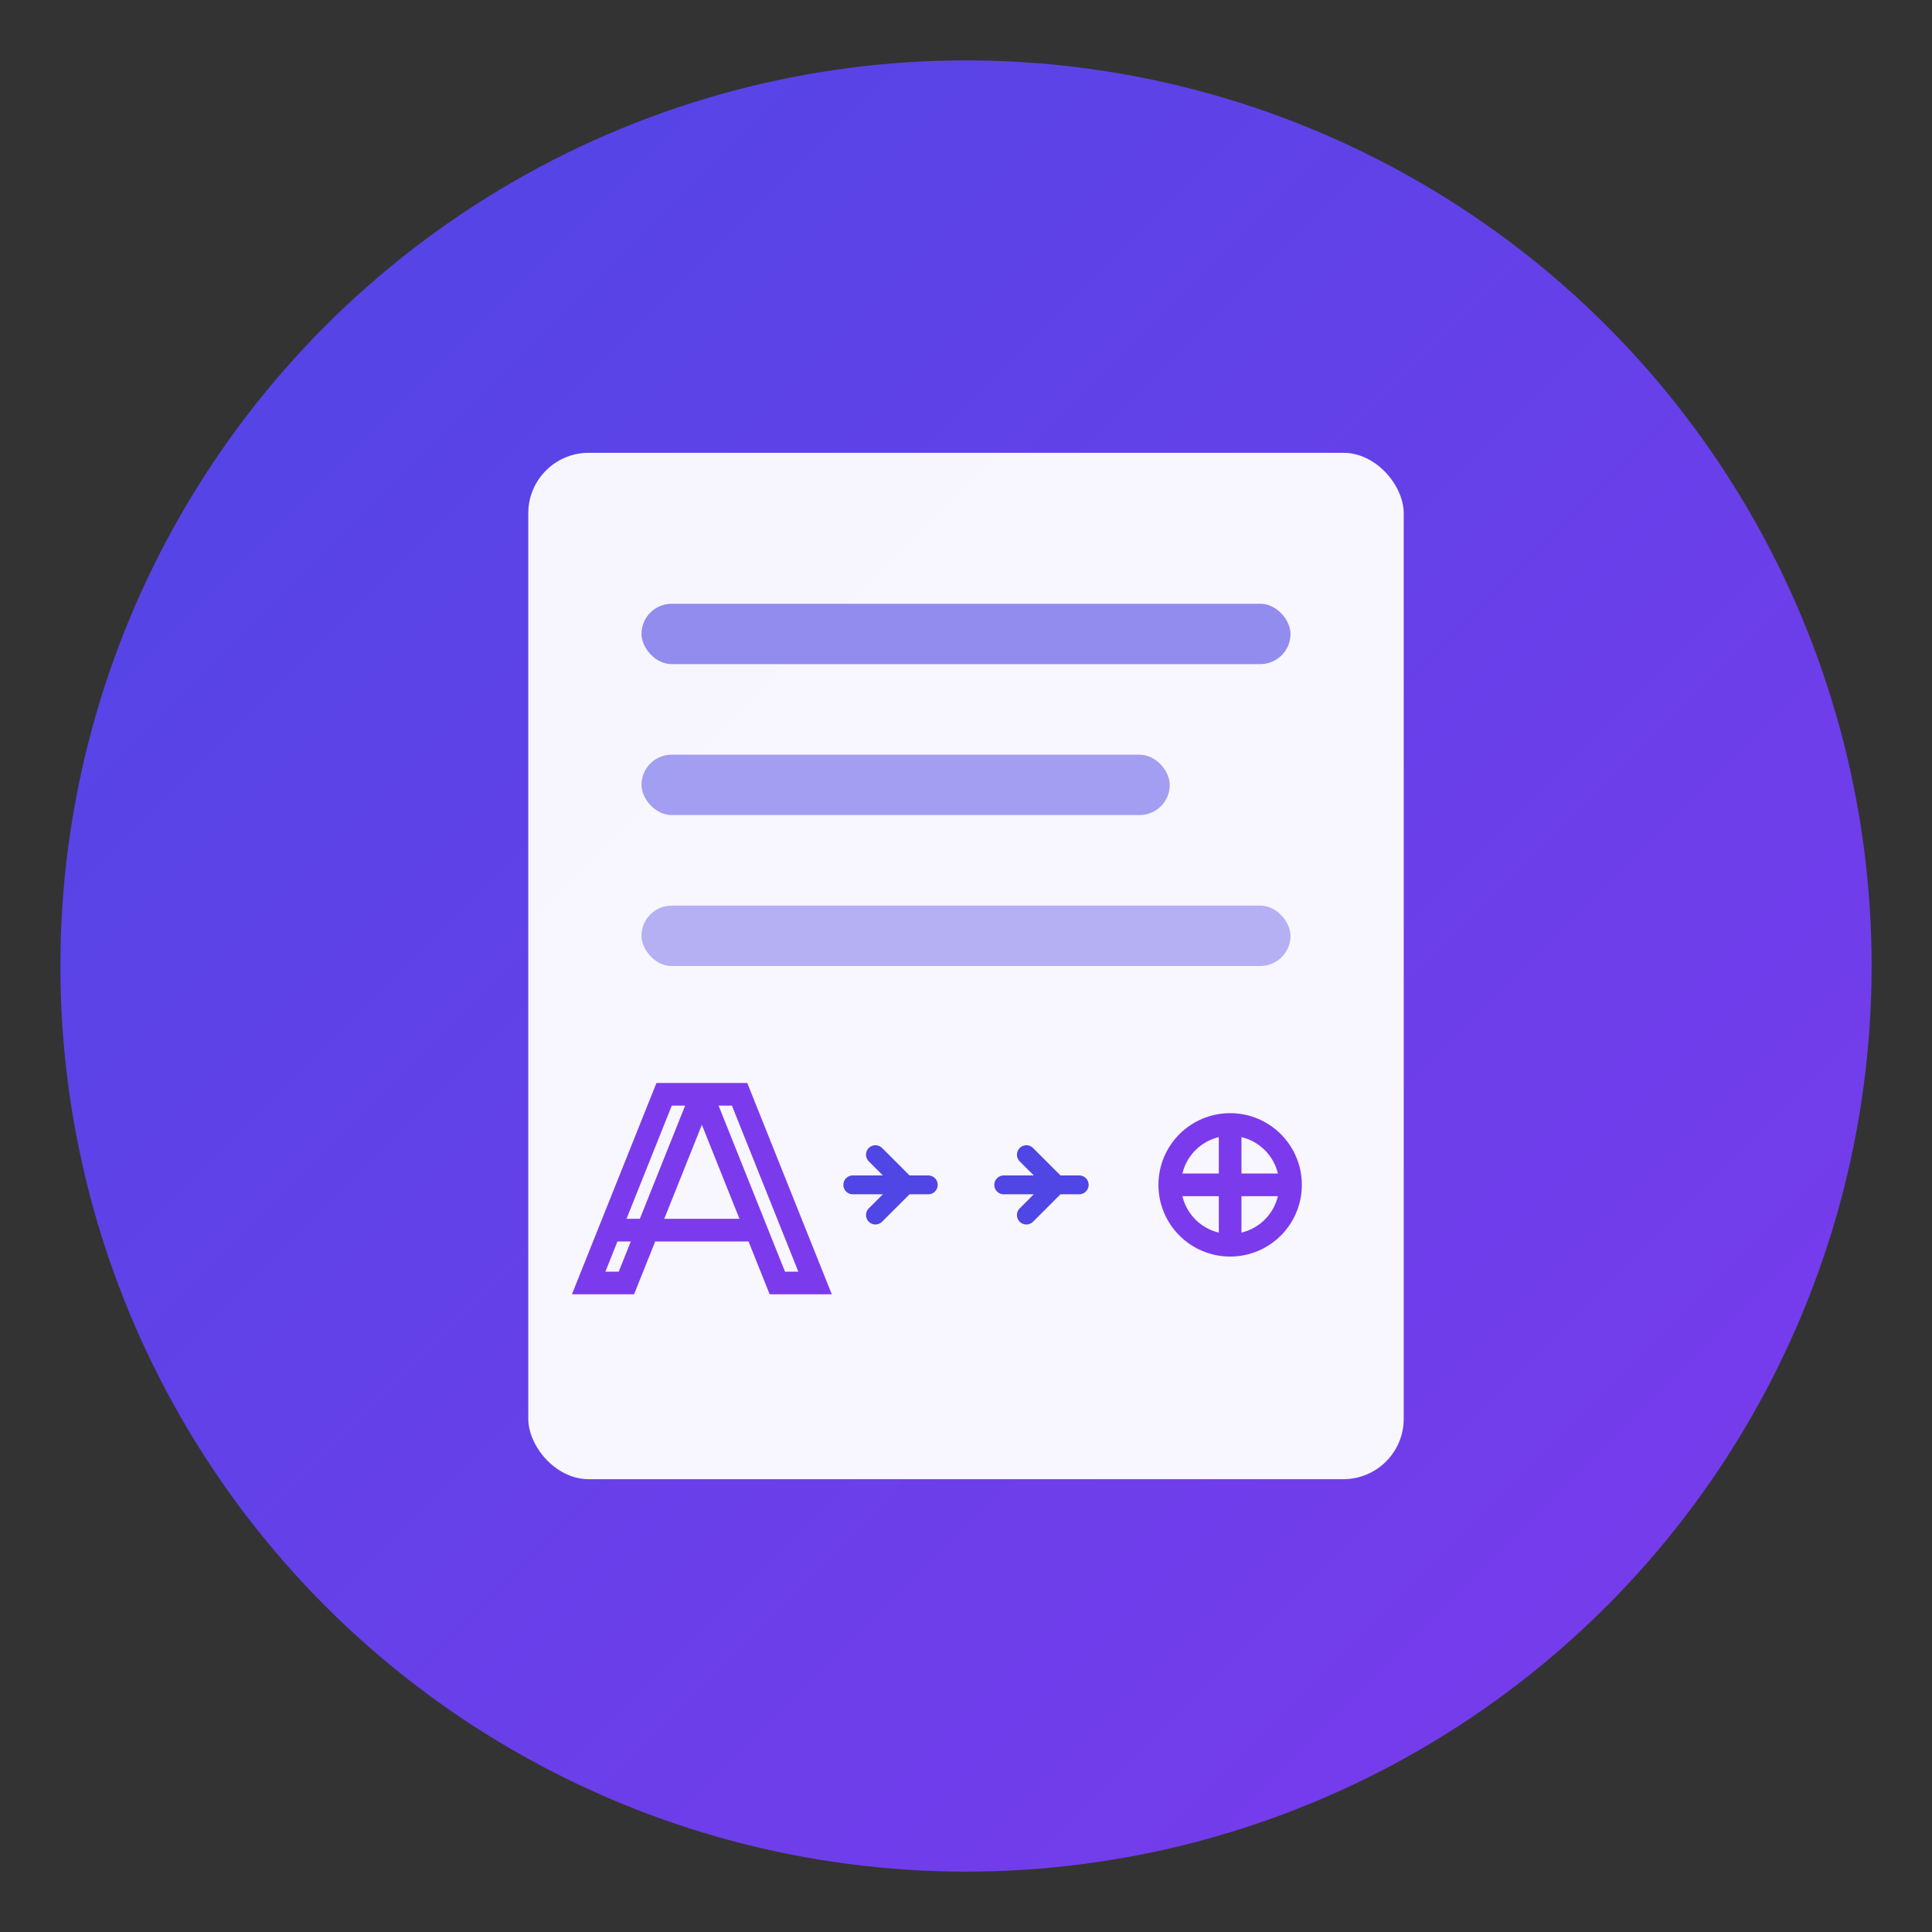
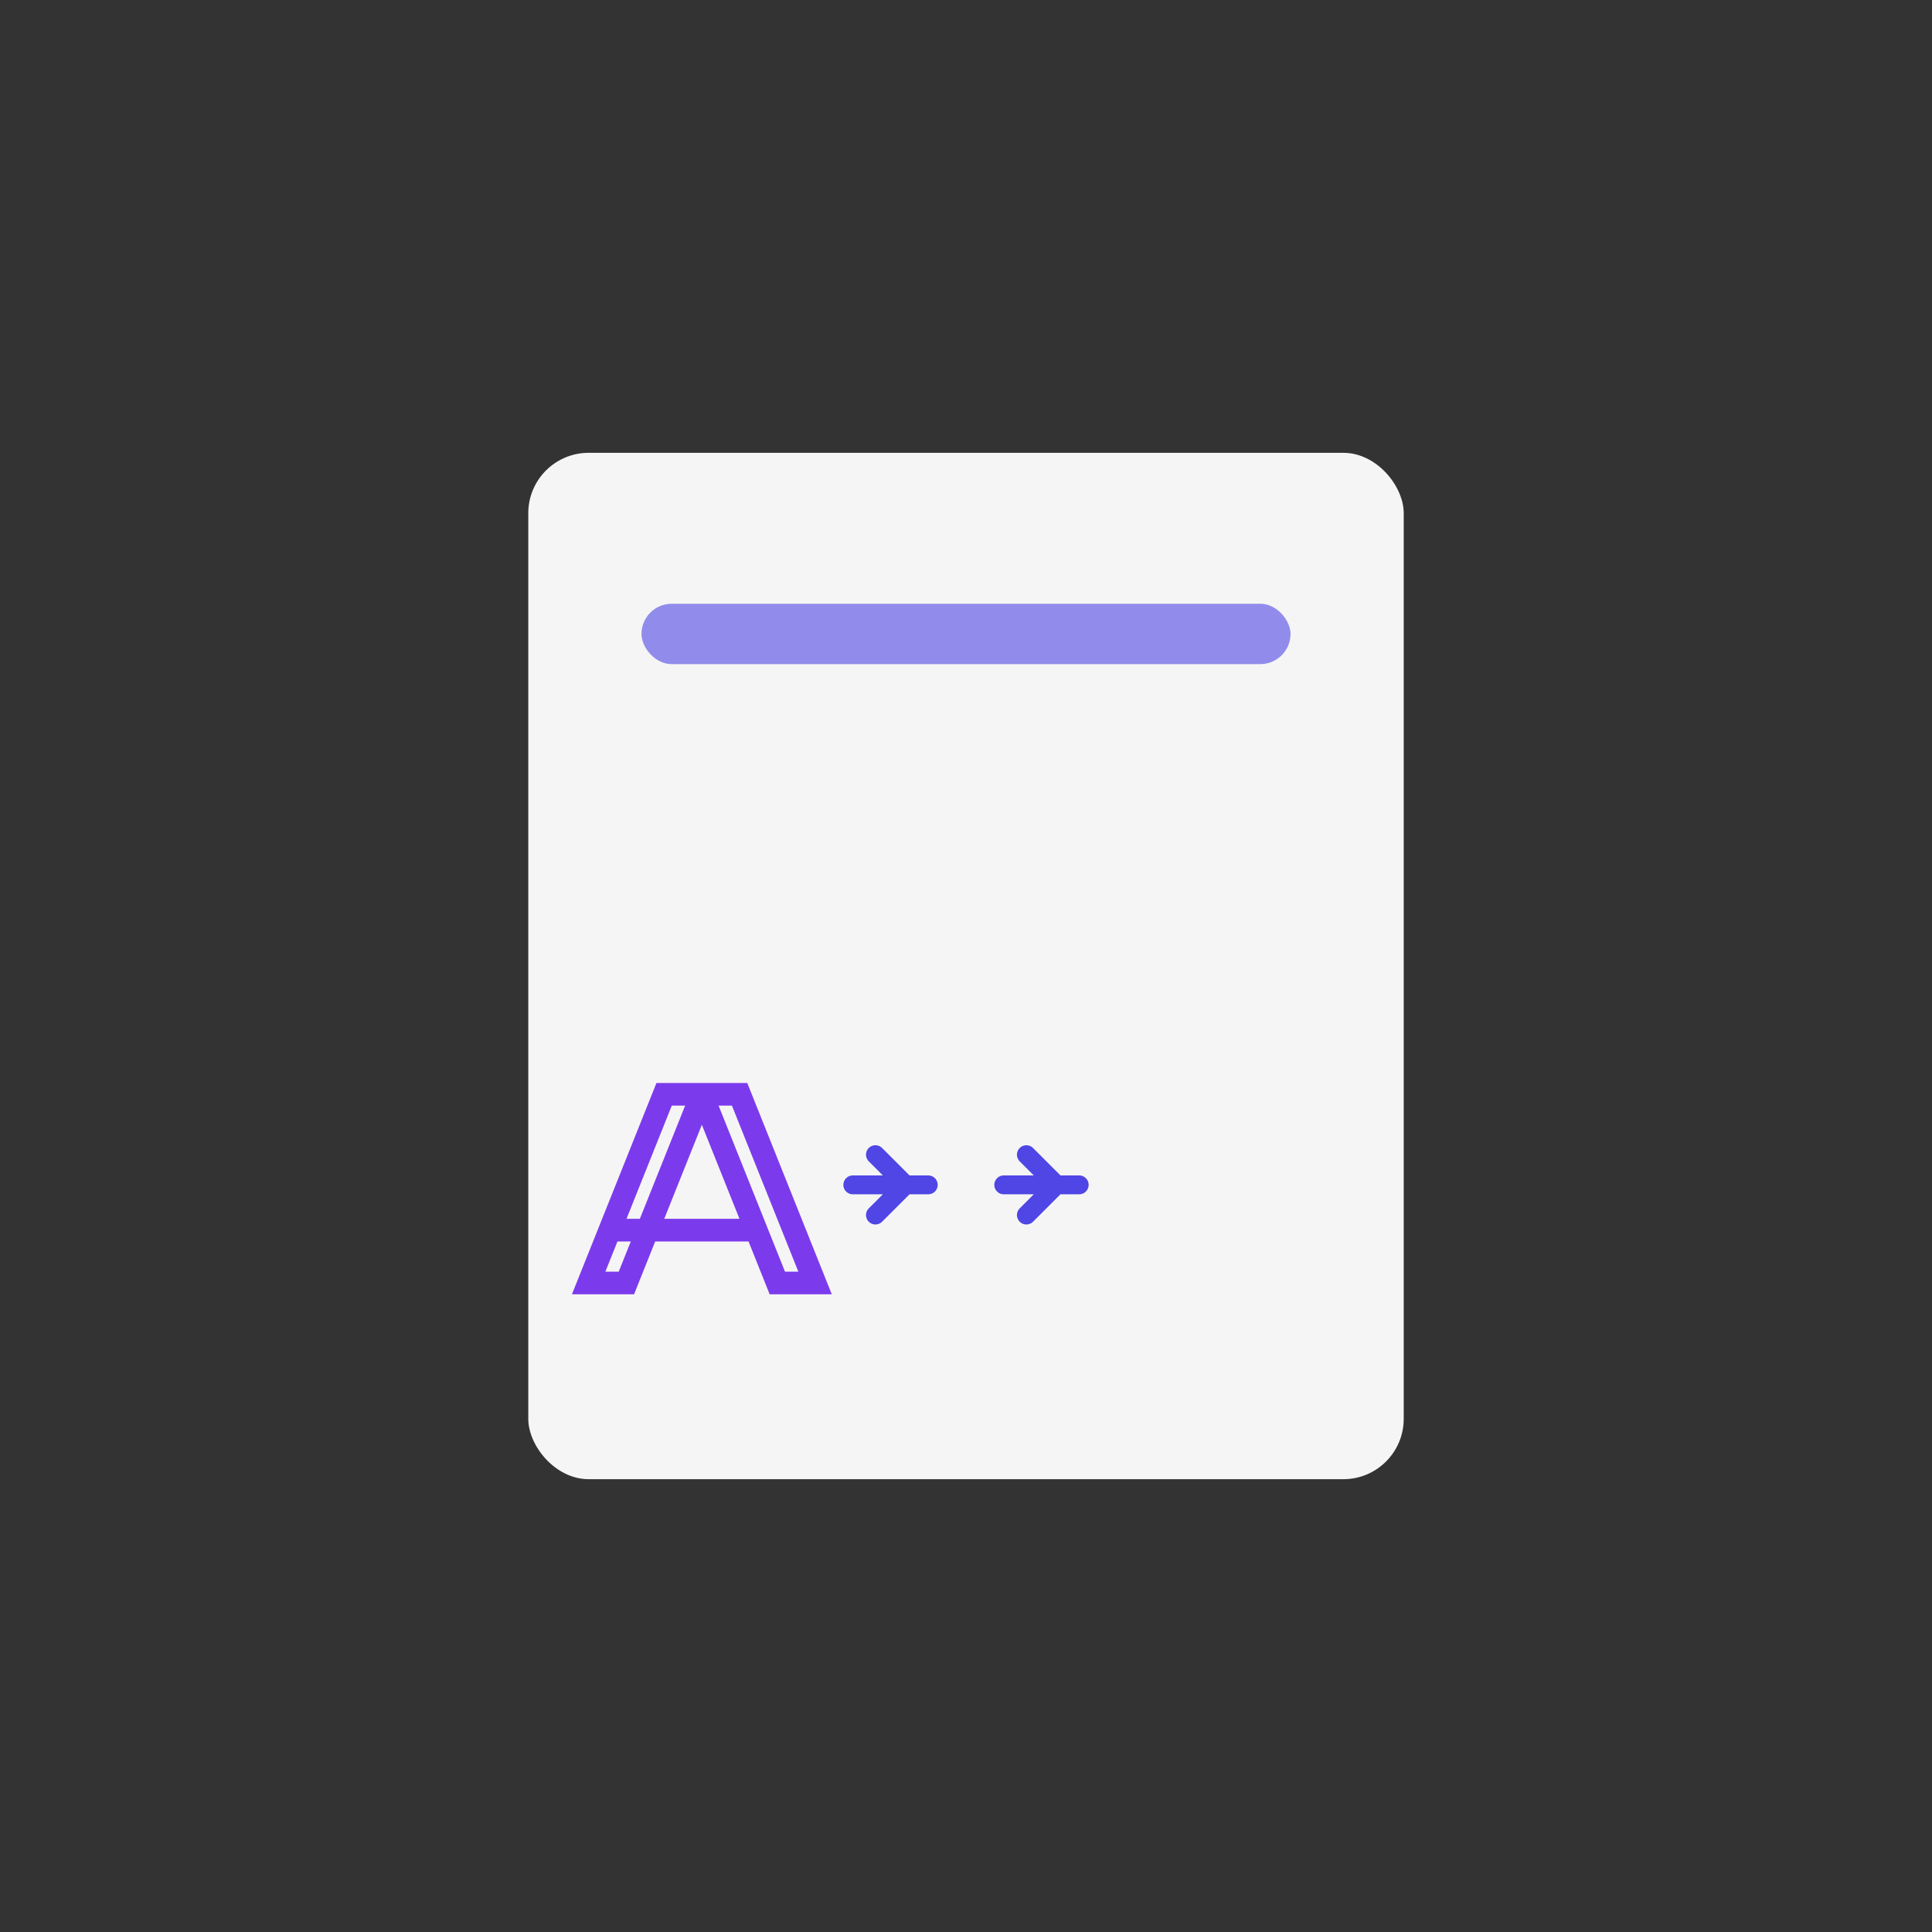
<svg xmlns="http://www.w3.org/2000/svg" viewBox="0 0 256 256">
  <rect x="0" y="0" width="256" height="256" fill="#333333" stroke="none" />
  <defs>
    <linearGradient id="grad" x1="0%" y1="0%" x2="100%" y2="100%">
      <stop offset="0%" style="stop-color:#4F46E5;stop-opacity:1" />
      <stop offset="100%" style="stop-color:#7C3AED;stop-opacity:1" />
    </linearGradient>
  </defs>
-   <circle cx="128" cy="128" r="120" fill="url(#grad)" />
  <rect x="70" y="60" width="116" height="136" rx="8" fill="white" opacity="0.95" />
  <rect x="85" y="80" width="86" height="8" rx="4" fill="#4F46E5" opacity="0.6" />
-   <rect x="85" y="100" width="70" height="8" rx="4" fill="#4F46E5" opacity="0.5" />
-   <rect x="85" y="120" width="86" height="8" rx="4" fill="#4F46E5" opacity="0.4" />
  <g transform="translate(128, 155)">
    <path d="M -35,-10 L -25,15 L -20,15 L -30,-10 Z M -40,-10 L -50,15 L -45,15 L -35,-10 Z M -47,8 L -28,8" stroke="#7C3AED" stroke-width="3" fill="none" stroke-linecap="round" />
    <path d="M -15,2 L -5,2 M -12,-2 L -8,2 L -12,6" stroke="#4F46E5" stroke-width="2.5" fill="none" stroke-linecap="round" stroke-linejoin="round" />
    <path d="M 5,2 L 15,2 M 8,-2 L 12,2 L 8,6" stroke="#4F46E5" stroke-width="2.5" fill="none" stroke-linecap="round" stroke-linejoin="round" />
-     <circle cx="35" cy="2" r="8" stroke="#7C3AED" stroke-width="3" fill="none" />
-     <path d="M 28,2 L 42,2 M 35,-5 L 35,9" stroke="#7C3AED" stroke-width="3" stroke-linecap="round" />
  </g>
</svg>